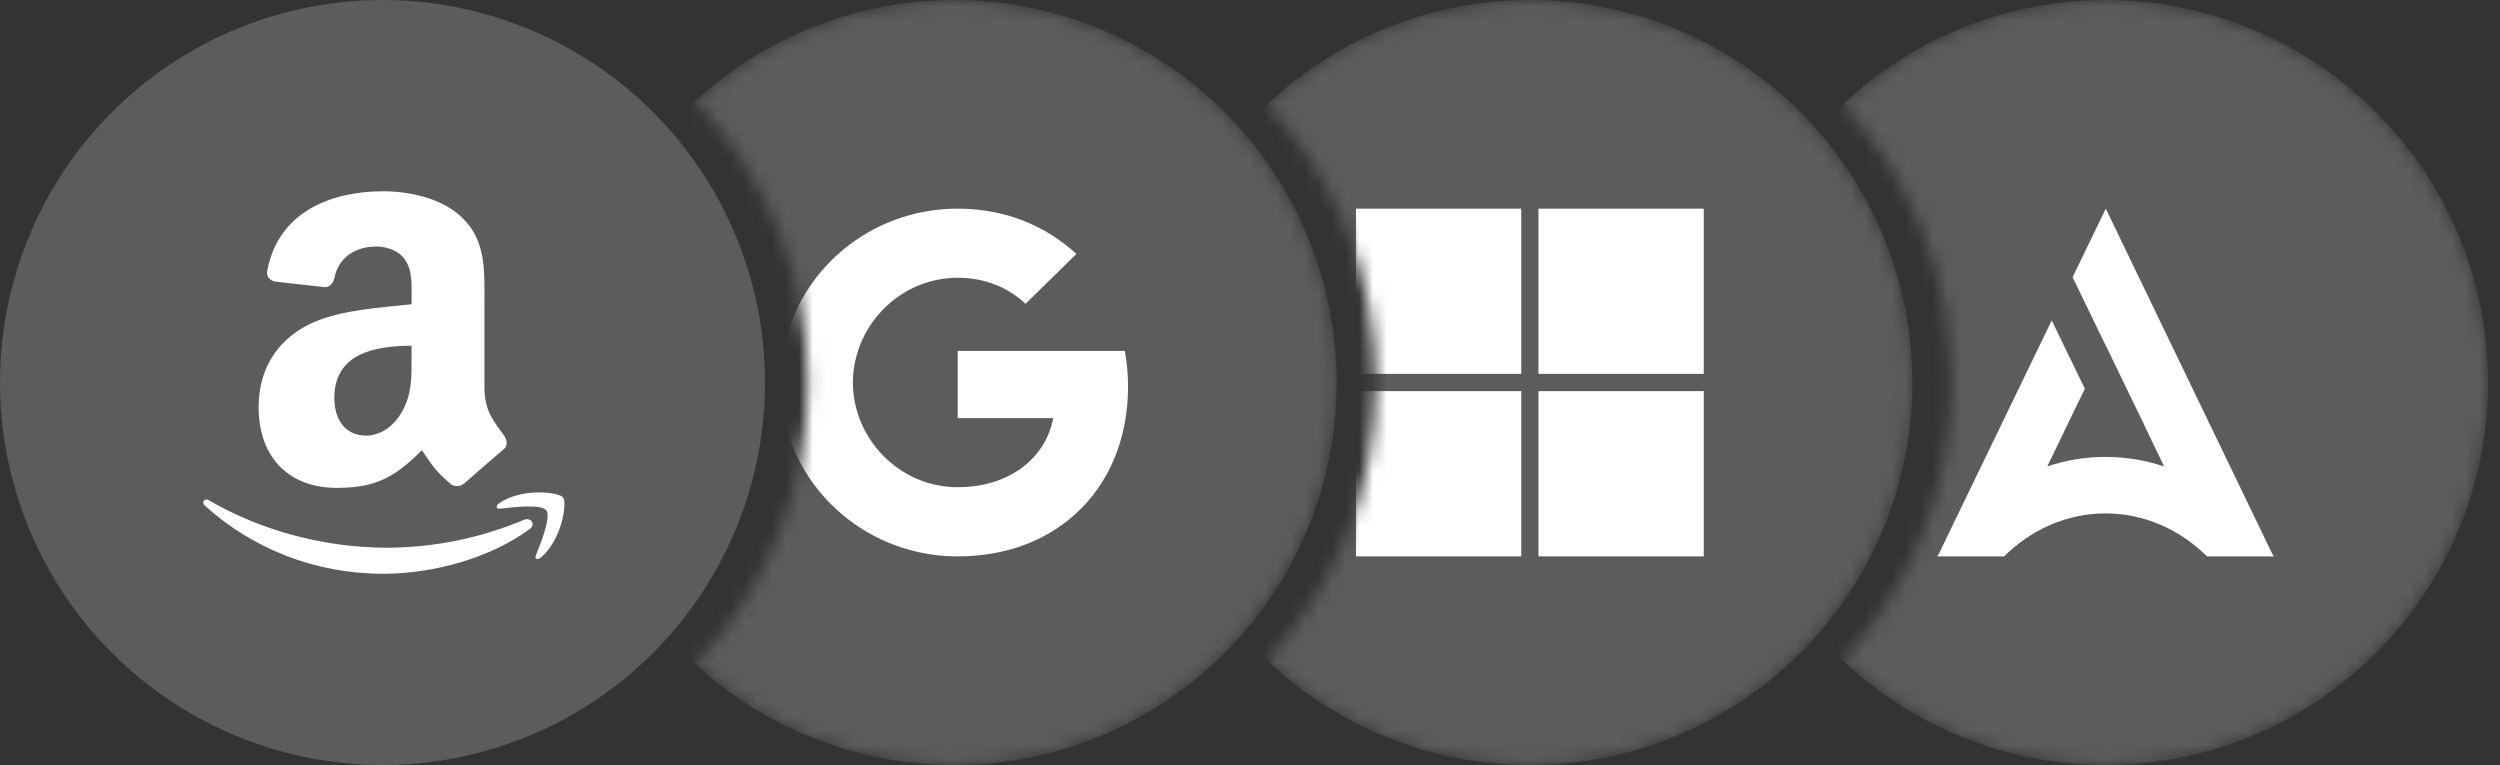
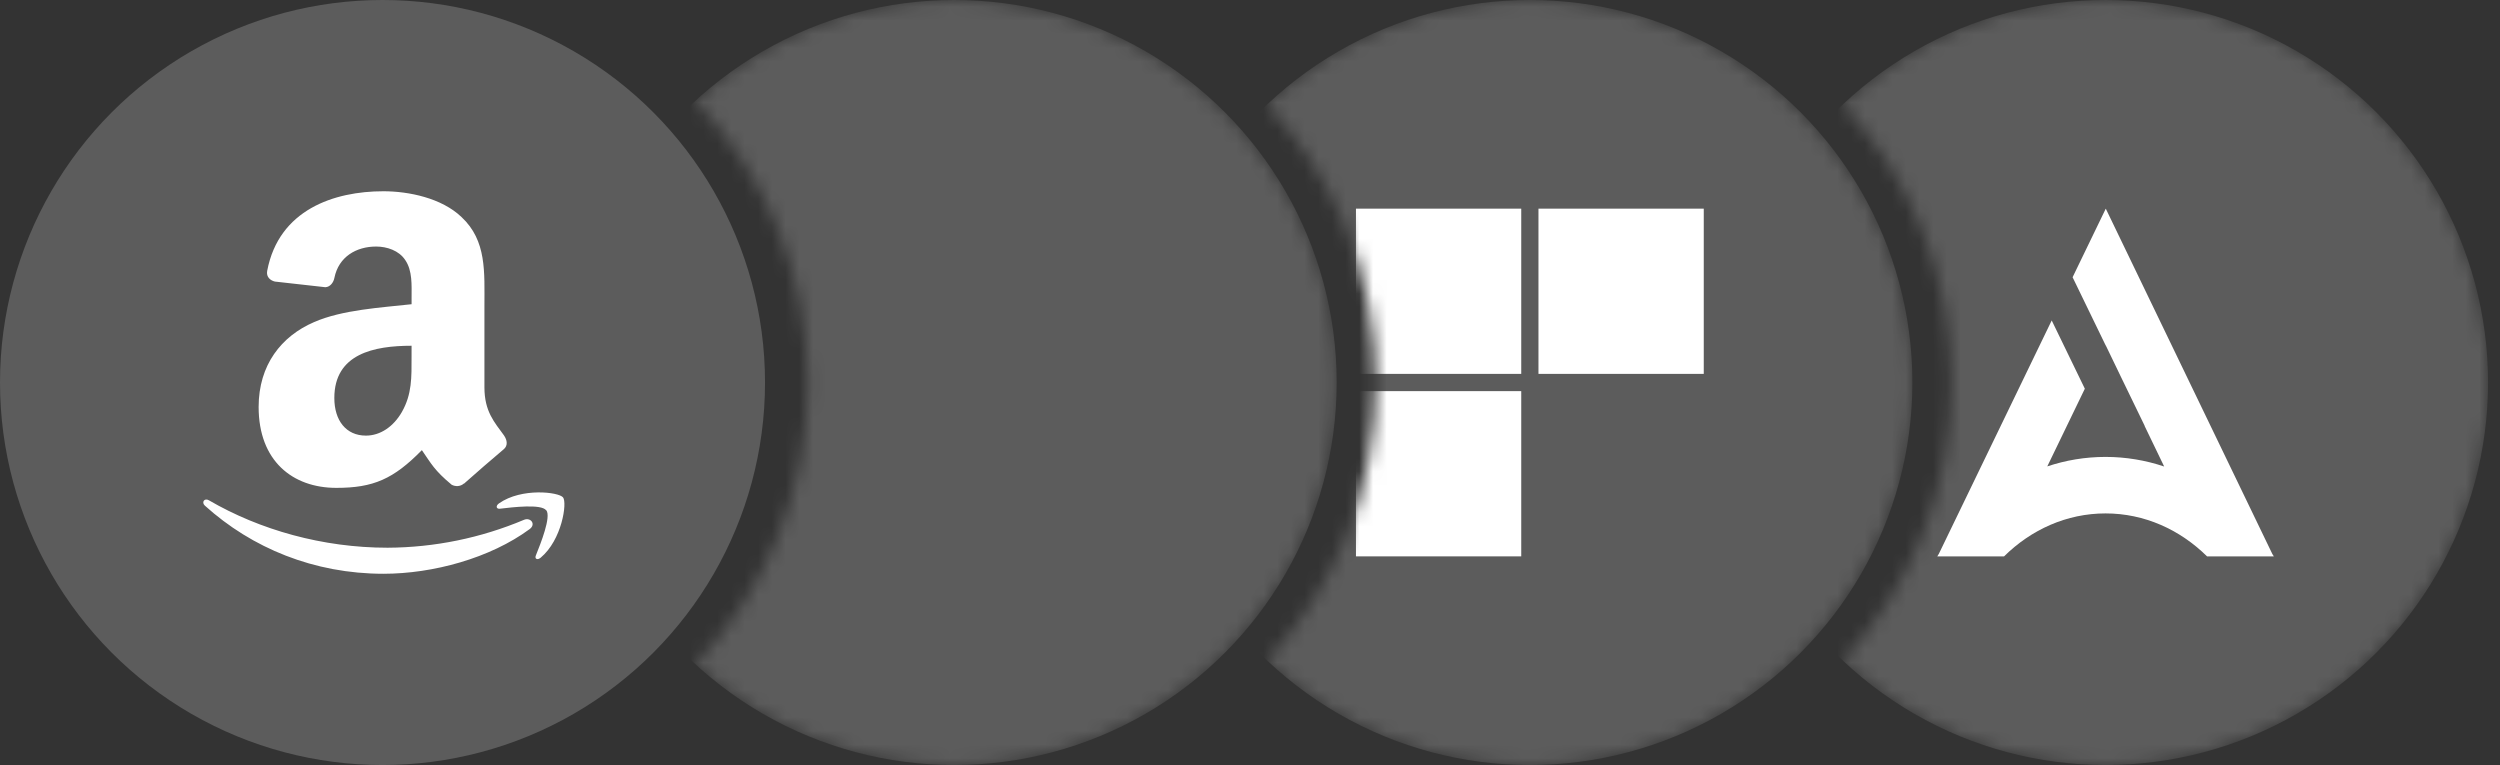
<svg xmlns="http://www.w3.org/2000/svg" width="183" height="56" viewBox="0 0 183 56" fill="none">
  <rect x="0" y="0" width="183" height="56" fill="#333333" stroke="none" />
  <ellipse cx="28" cy="28" rx="28" ry="28" fill="white" fill-opacity="0.2" />
  <g clip-path="url(#clip0_5999_189)">
    <path fill-rule="evenodd" clip-rule="evenodd" d="M38.773 38.728C35.878 40.863 31.682 42 28.07 42C22.995 42 18.443 40.128 14.993 37.01C14.731 36.765 14.965 36.431 15.291 36.621C19.014 38.789 23.625 40.093 28.373 40.093C31.802 40.077 35.193 39.383 38.353 38.052C38.843 37.844 39.254 38.372 38.773 38.728ZM39.977 37.35C39.609 36.878 37.531 37.127 36.599 37.237C36.315 37.272 36.272 37.024 36.528 36.846C38.19 35.683 40.898 36.018 41.214 36.409C41.531 36.8 41.132 39.524 39.578 40.822C39.339 41.022 39.112 40.916 39.228 40.651C39.578 39.779 40.36 37.825 39.989 37.35" fill="white" />
    <path fill-rule="evenodd" clip-rule="evenodd" d="M30.126 26.131C30.126 27.612 30.164 28.846 29.416 30.16C28.803 31.228 27.84 31.887 26.786 31.887C25.328 31.887 24.473 30.776 24.473 29.135C24.473 25.897 27.374 25.309 30.127 25.309L30.126 26.131ZM33.959 35.392C33.708 35.617 33.345 35.633 33.062 35.483C31.802 34.436 31.571 33.949 30.881 32.95C28.797 35.076 27.316 35.712 24.618 35.712C21.417 35.712 18.932 33.74 18.932 29.791C18.932 26.708 20.599 24.608 22.983 23.581C25.046 22.673 27.927 22.514 30.128 22.269V21.788C30.128 20.884 30.198 19.815 29.664 19.036C29.205 18.336 28.317 18.047 27.532 18.047C26.084 18.047 24.796 18.791 24.48 20.329C24.417 20.679 24.166 21.008 23.818 21.024L20.125 20.611C19.815 20.541 19.468 20.29 19.559 19.823C20.412 15.348 24.452 14 28.064 14C29.913 14 32.329 14.492 33.787 15.892C35.636 17.618 35.46 19.921 35.46 22.428V28.35C35.46 30.13 36.198 30.91 36.892 31.872C37.133 32.222 37.186 32.624 36.877 32.882C35.896 33.711 34.925 34.552 33.965 35.404L33.959 35.394" fill="white" />
  </g>
  <mask id="mask0_5999_189" style="mask-type:alpha" maskUnits="userSpaceOnUse" x="50" y="0" width="48" height="56">
    <path fill-rule="evenodd" clip-rule="evenodd" d="M50.909 48.626C56.001 43.249 59.124 35.989 59.124 27.999C59.124 20.01 56.002 12.75 50.91 7.374C55.895 2.795 62.544 0 69.845 0C85.309 0 97.845 12.536 97.845 28C97.845 43.464 85.309 56 69.845 56C62.543 56 55.894 53.205 50.909 48.626Z" fill="#D9D9D9" />
  </mask>
  <g mask="url(#mask0_5999_189)">
    <ellipse cx="69.845" cy="28" rx="28" ry="28" fill="white" fill-opacity="0.2" />
-     <path fill-rule="evenodd" clip-rule="evenodd" d="M75.07 22.238C73.724 20.977 72.012 20.334 70.105 20.334C66.723 20.334 63.86 22.573 62.839 25.581V25.581C62.579 26.345 62.431 27.161 62.431 28C62.431 28.838 62.579 29.654 62.839 30.418L62.839 30.418C63.86 33.426 66.723 35.665 70.105 35.665C71.853 35.665 73.34 35.214 74.503 34.45L74.503 34.45C75.879 33.548 76.794 32.2 77.095 30.609H70.105V25.686H82.337C82.49 26.519 82.573 27.387 82.573 28.289C82.573 32.165 81.156 35.428 78.701 37.644H78.7C76.552 39.587 73.612 40.727 70.105 40.727C65.028 40.727 60.637 37.875 58.5 33.715V33.715C57.62 31.997 57.118 30.053 57.118 28C57.118 25.946 57.62 24.002 58.5 22.284L58.5 22.284C60.637 18.125 65.028 15.273 70.105 15.273C73.606 15.273 76.546 16.534 78.795 18.587L75.07 22.238Z" fill="white" />
  </g>
  <mask id="mask1_5999_189" style="mask-type:alpha" maskUnits="userSpaceOnUse" x="92" y="0" width="48" height="56">
    <path fill-rule="evenodd" clip-rule="evenodd" d="M92.754 48.351C97.694 43.003 100.713 35.853 100.713 27.999C100.713 20.145 97.695 12.996 92.755 7.648C97.771 2.907 104.539 0 111.986 0C127.45 0 139.986 12.536 139.986 28C139.986 43.464 127.45 56 111.986 56C104.538 56 97.77 53.092 92.754 48.351Z" fill="#D9D9D9" />
  </mask>
  <g mask="url(#mask1_5999_189)">
    <ellipse cx="111.986" cy="28" rx="28" ry="28" fill="white" fill-opacity="0.2" />
    <path d="M111.355 27.368H99.256V15.273H111.355V27.368Z" fill="white" />
    <path d="M124.715 27.368H112.616V15.273H124.715V27.368Z" fill="white" />
    <path d="M111.355 40.726H99.256V28.631H111.355V40.726Z" fill="white" />
-     <path d="M124.715 40.726H112.616V28.631H124.715V40.726Z" fill="white" />
+     <path d="M124.715 40.726H112.616V28.631V40.726Z" fill="white" />
  </g>
  <mask id="mask2_5999_189" style="mask-type:alpha" maskUnits="userSpaceOnUse" x="134" y="0" width="49" height="56">
    <path fill-rule="evenodd" clip-rule="evenodd" d="M134.895 48.351C139.835 43.003 142.853 35.853 142.853 27.999C142.853 20.145 139.835 12.996 134.896 7.648C139.912 2.907 146.68 0 154.126 0C169.59 0 182.126 12.536 182.126 28C182.126 43.464 169.59 56 154.126 56C146.679 56 139.911 53.092 134.895 48.351Z" fill="#D9D9D9" />
  </mask>
  <g mask="url(#mask2_5999_189)">
    <ellipse cx="154.126" cy="28" rx="28" ry="28" fill="white" fill-opacity="0.2" />
    <path d="M161.889 40.727H161.59H161.556C159.574 38.77 156.974 37.582 154.127 37.582C151.279 37.582 148.679 38.77 146.697 40.727H146.676H145.169H141.834H141.809L141.922 40.544L145.155 33.858L150.185 23.456L152.61 28.454L149.861 34.14C151.212 33.689 152.64 33.446 154.127 33.446C155.613 33.446 157.059 33.692 158.417 34.149L156.984 31.177L156.988 31.165L156.667 30.503L155.255 27.592L154.143 25.286L154.139 25.293L151.714 20.294L152.676 18.305L154.143 15.273L166.332 40.546L166.444 40.727H166.419H164.154L161.889 40.727Z" fill="white" />
  </g>
  <defs>
    <clipPath id="clip0_5999_189">
      <rect width="28" height="28" fill="white" transform="translate(14 14)" />
    </clipPath>
  </defs>
</svg>